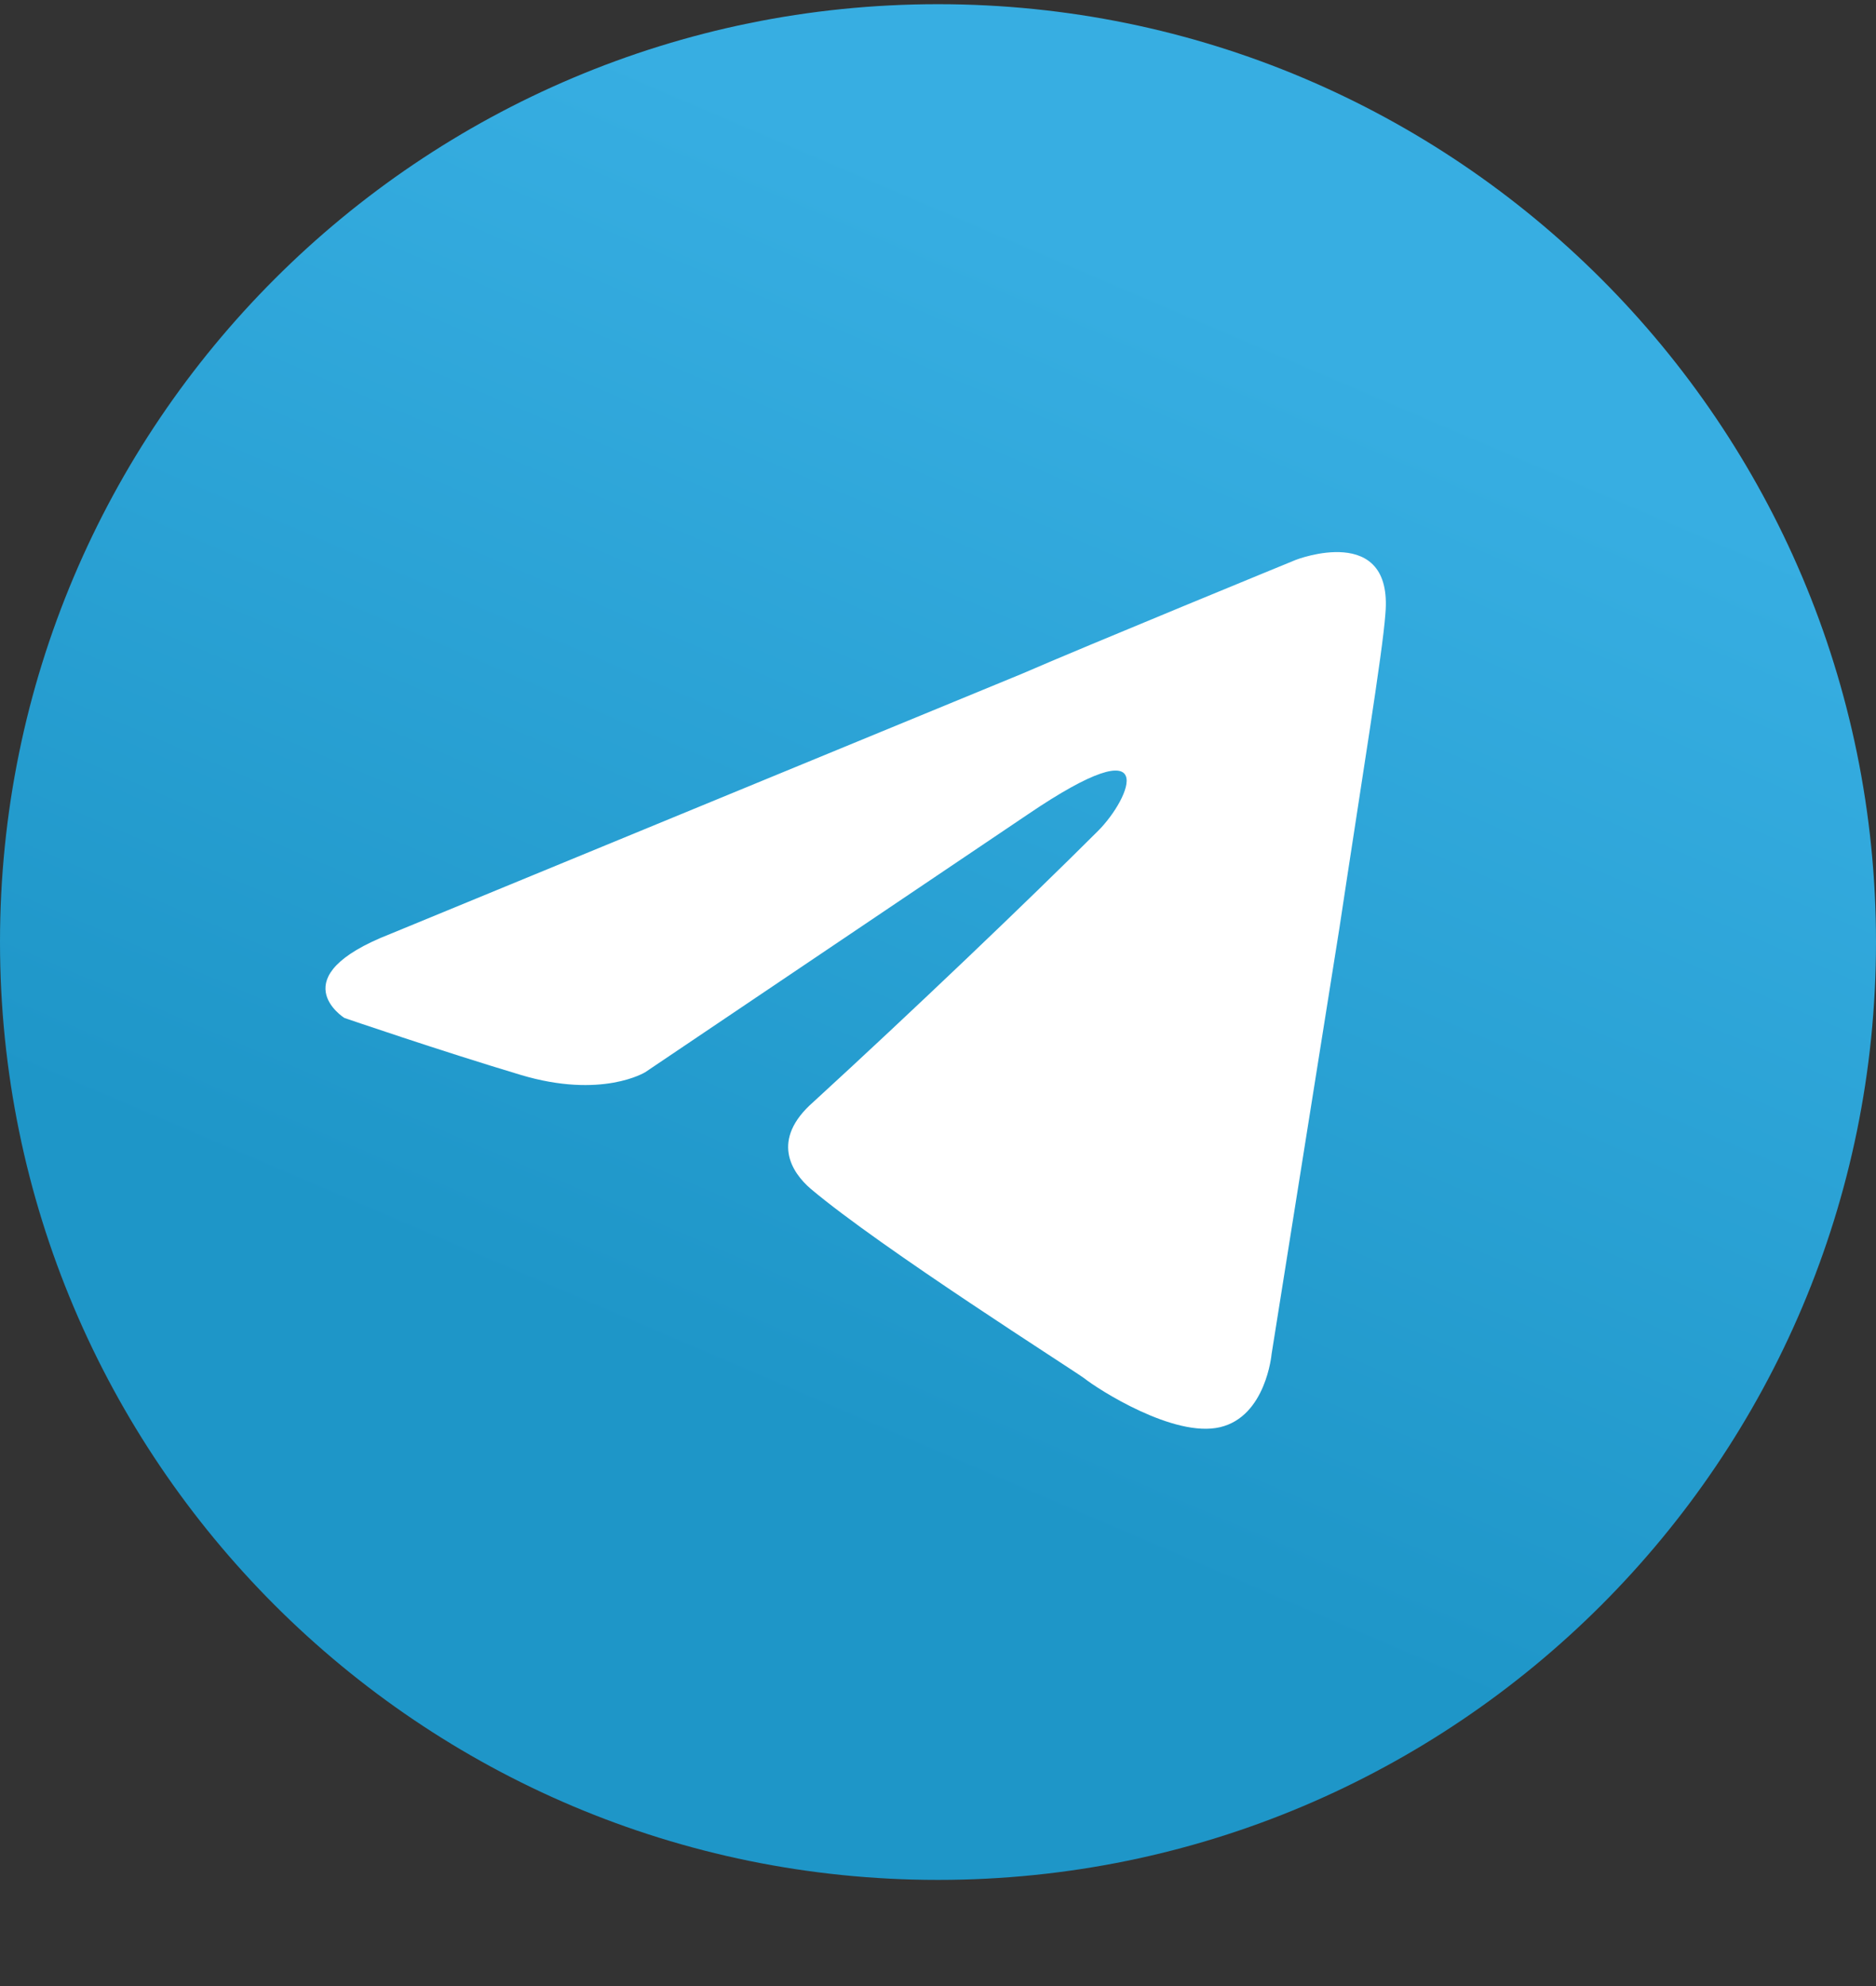
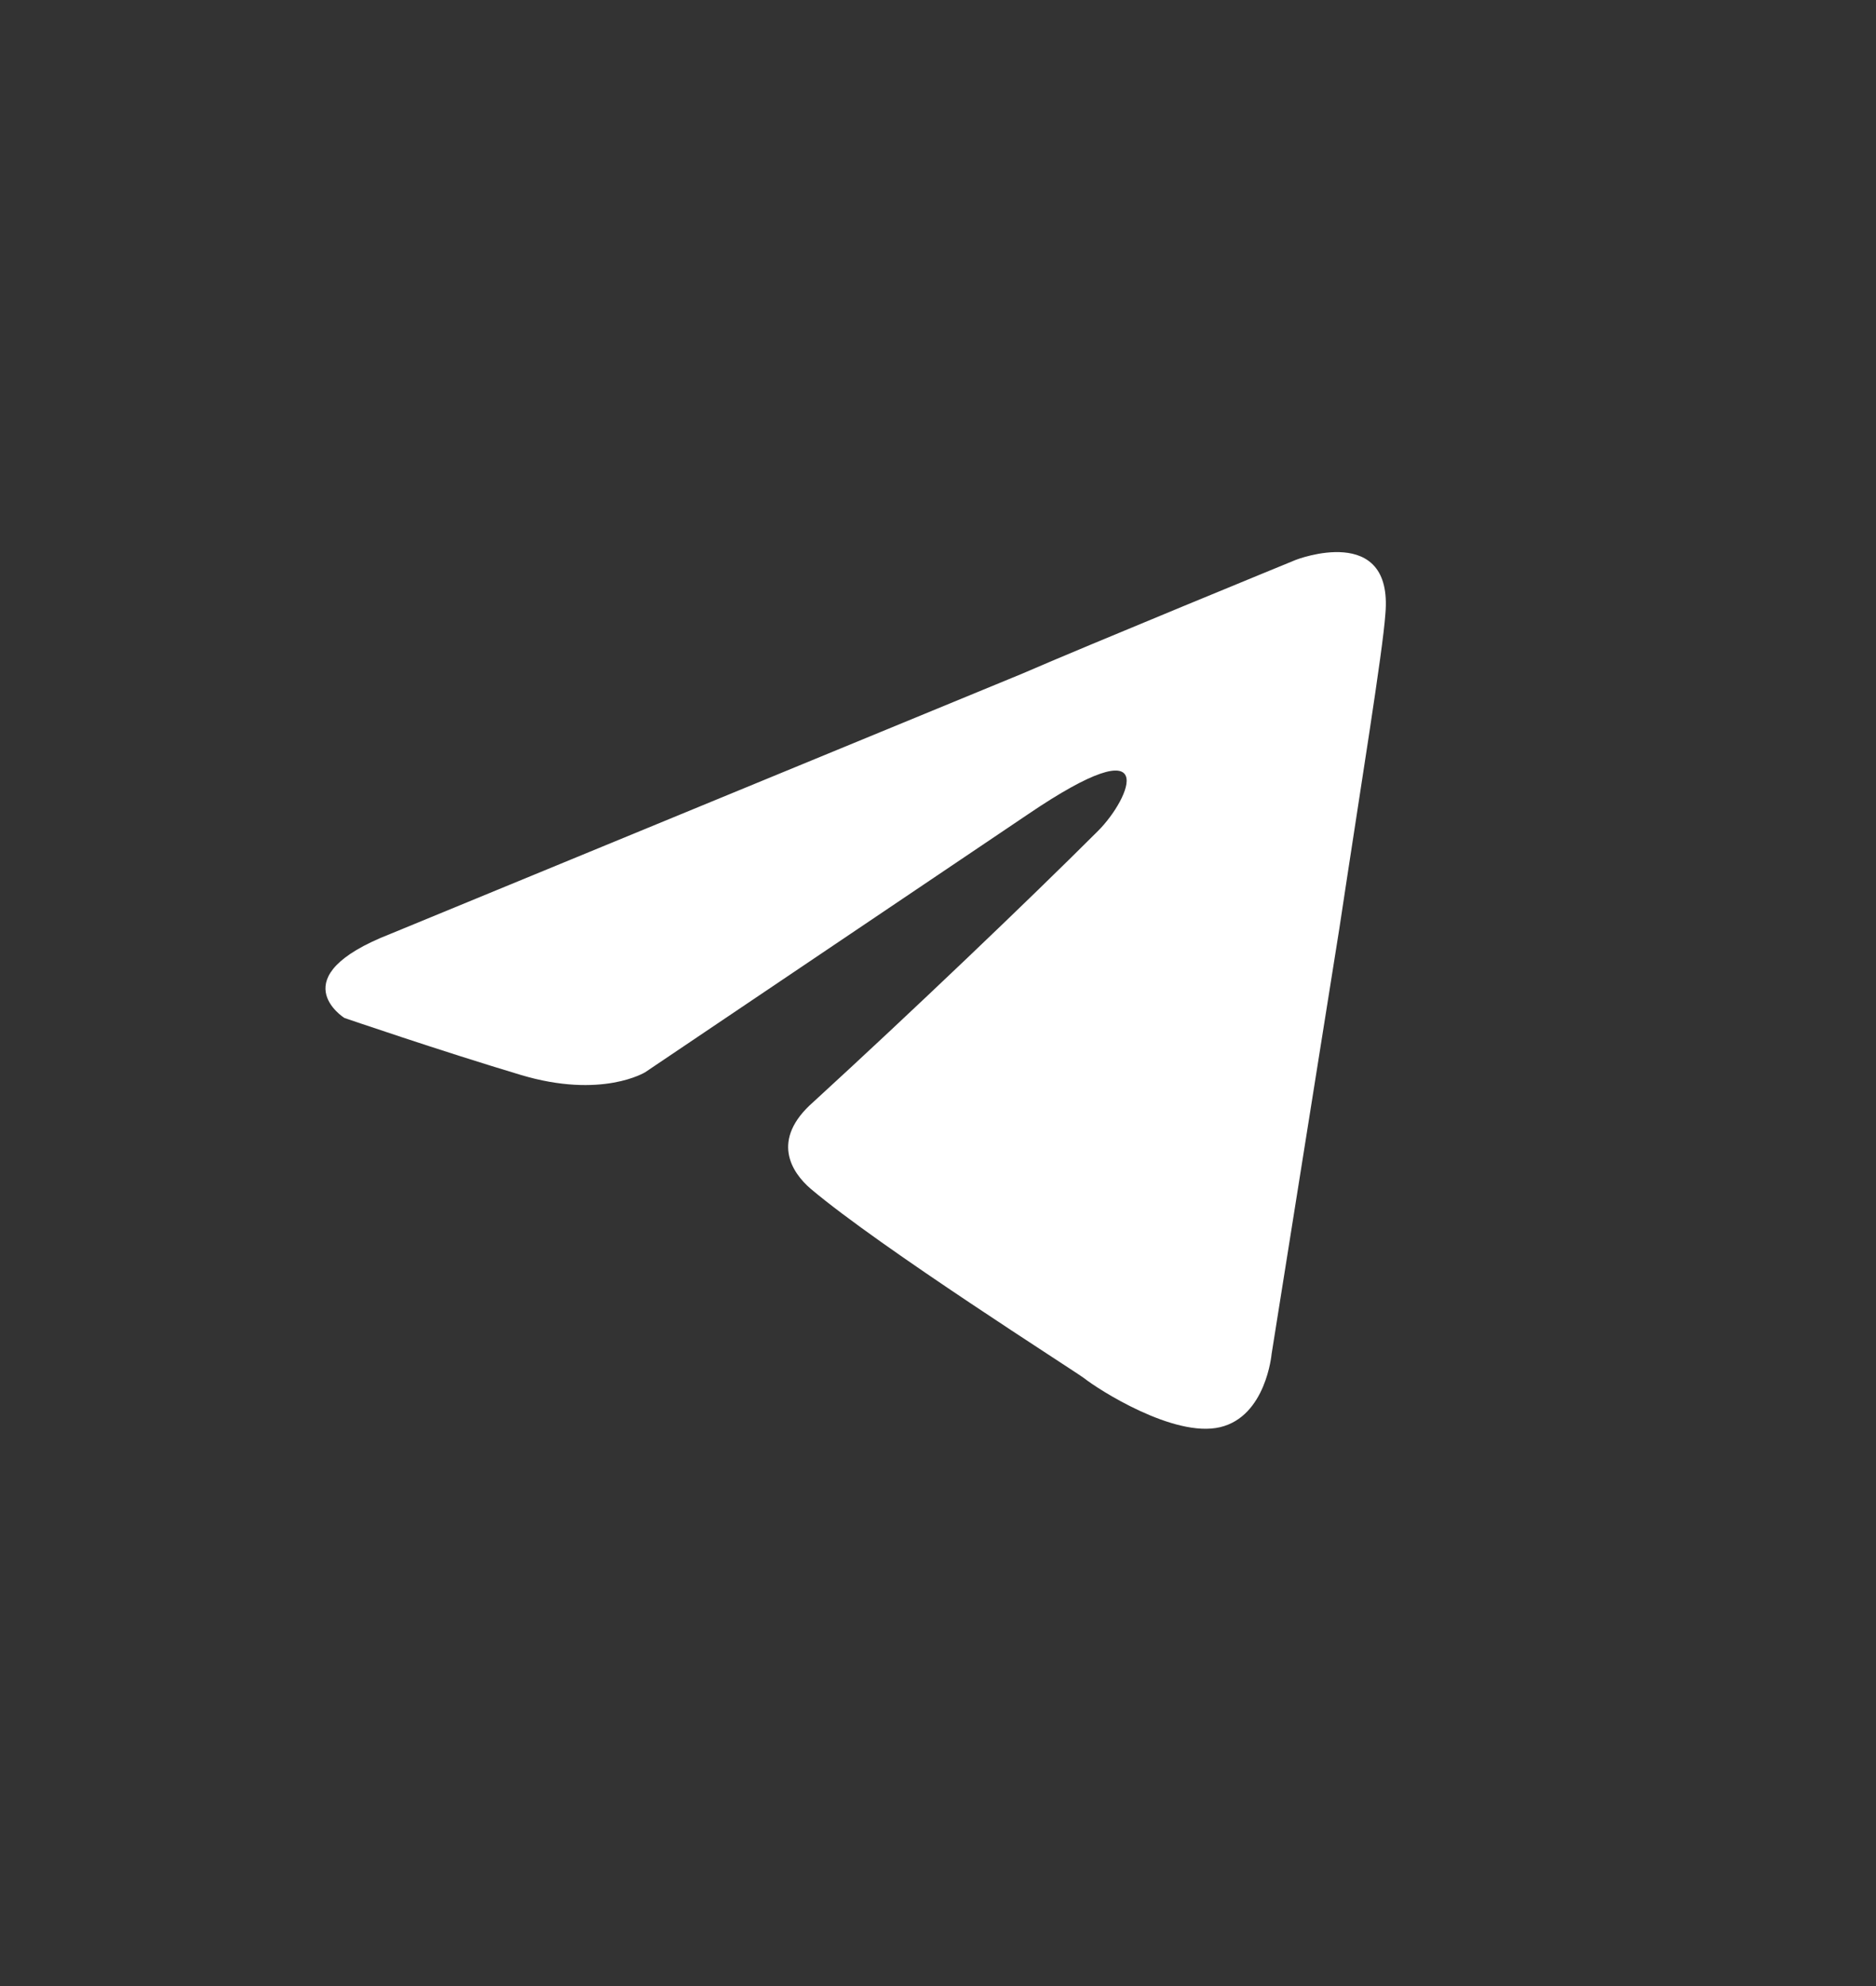
<svg xmlns="http://www.w3.org/2000/svg" width="17" height="18" viewBox="0 0 17 18" fill="none">
  <rect x="0" y="0" width="17" height="18" fill="#333333" stroke="none" />
-   <path d="M8.5 17.038C13.194 17.038 17 13.232 17 8.538C17 3.844 13.194 0.038 8.5 0.038C3.806 0.038 0 3.844 0 8.538C0 13.232 3.806 17.038 8.5 17.038Z" fill="url(#paint0_linear_3936_19595)" />
  <path d="M3.538 8.464L9.262 6.106C9.827 5.86 11.743 5.074 11.743 5.074C11.743 5.074 12.628 4.73 12.554 5.565C12.53 5.909 12.333 7.113 12.137 8.415L11.523 12.272C11.523 12.272 11.473 12.837 11.056 12.935C10.638 13.034 9.95 12.591 9.827 12.493C9.729 12.419 7.985 11.314 7.346 10.774C7.174 10.626 6.978 10.331 7.371 9.987C8.255 9.177 9.311 8.169 9.95 7.531C10.245 7.236 10.54 6.548 9.311 7.383L5.848 9.717C5.848 9.717 5.455 9.963 4.718 9.742C3.981 9.521 3.121 9.226 3.121 9.226C3.121 9.226 2.531 8.857 3.538 8.464Z" fill="white" />
  <defs>
    <linearGradient id="paint0_linear_3936_19595" x1="11.334" y1="2.872" x2="7.084" y2="12.788" gradientUnits="userSpaceOnUse">
      <stop stop-color="#37AEE2" />
      <stop offset="1" stop-color="#1E96C8" />
    </linearGradient>
  </defs>
</svg>